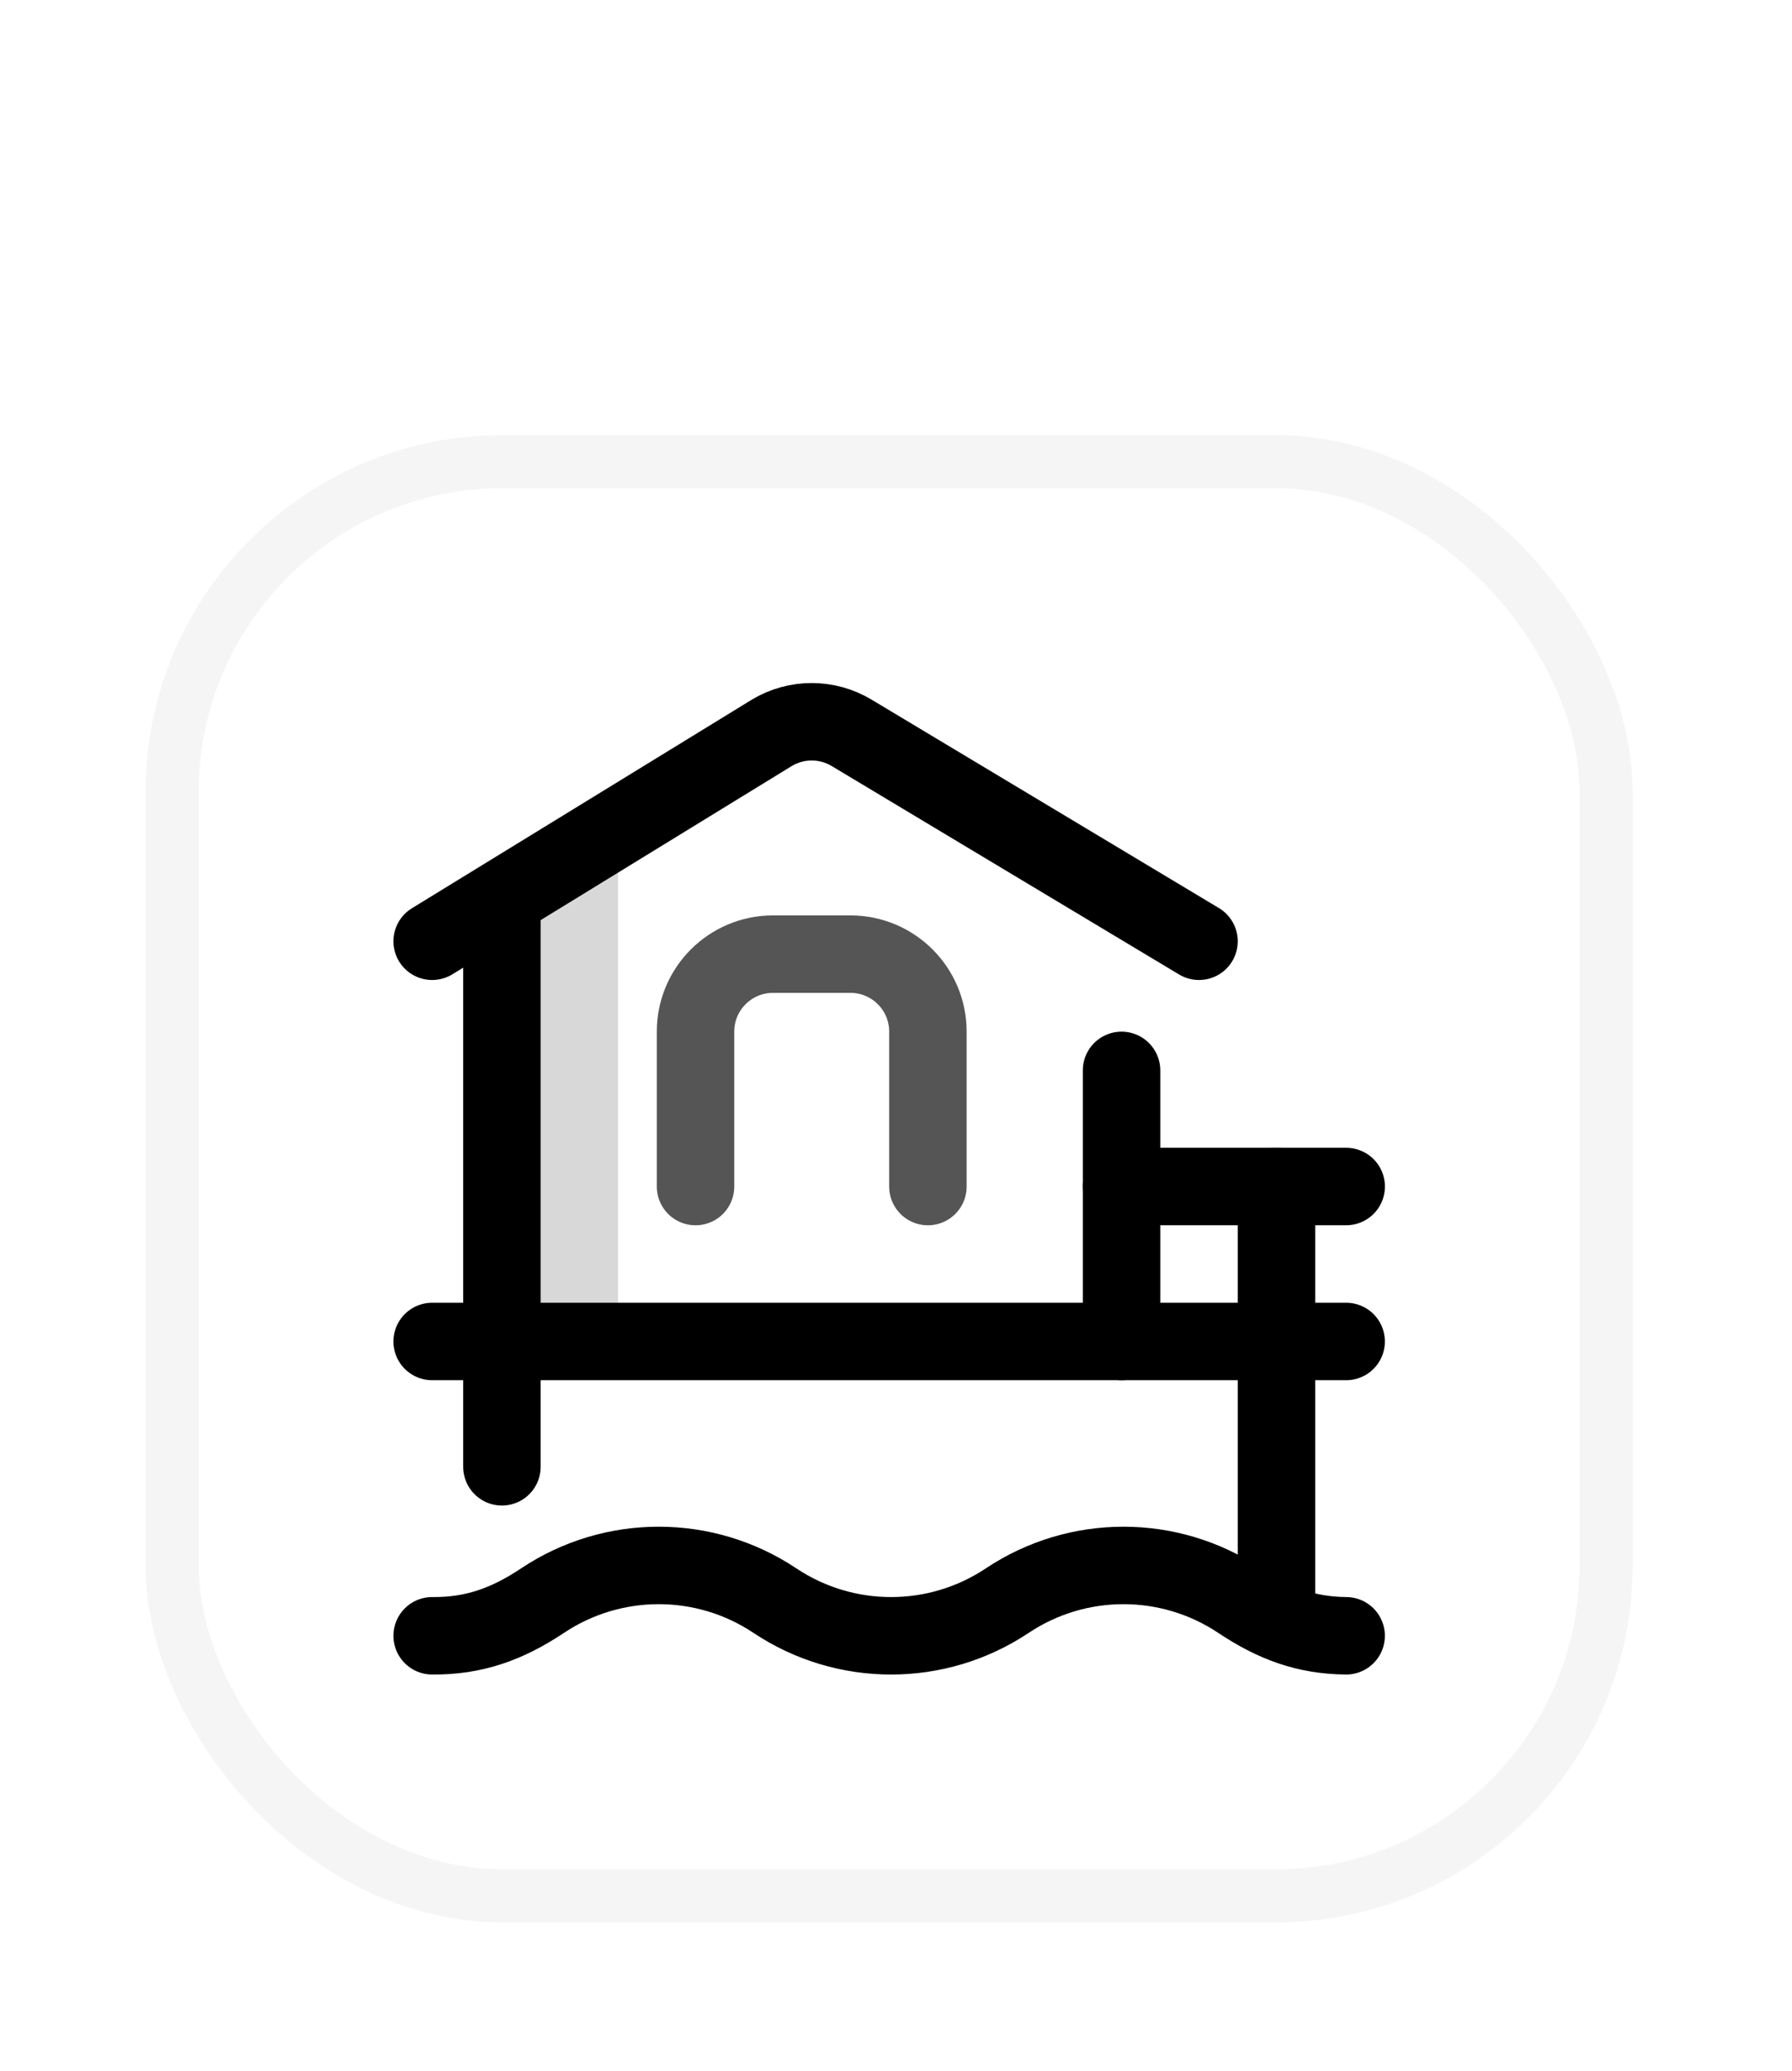
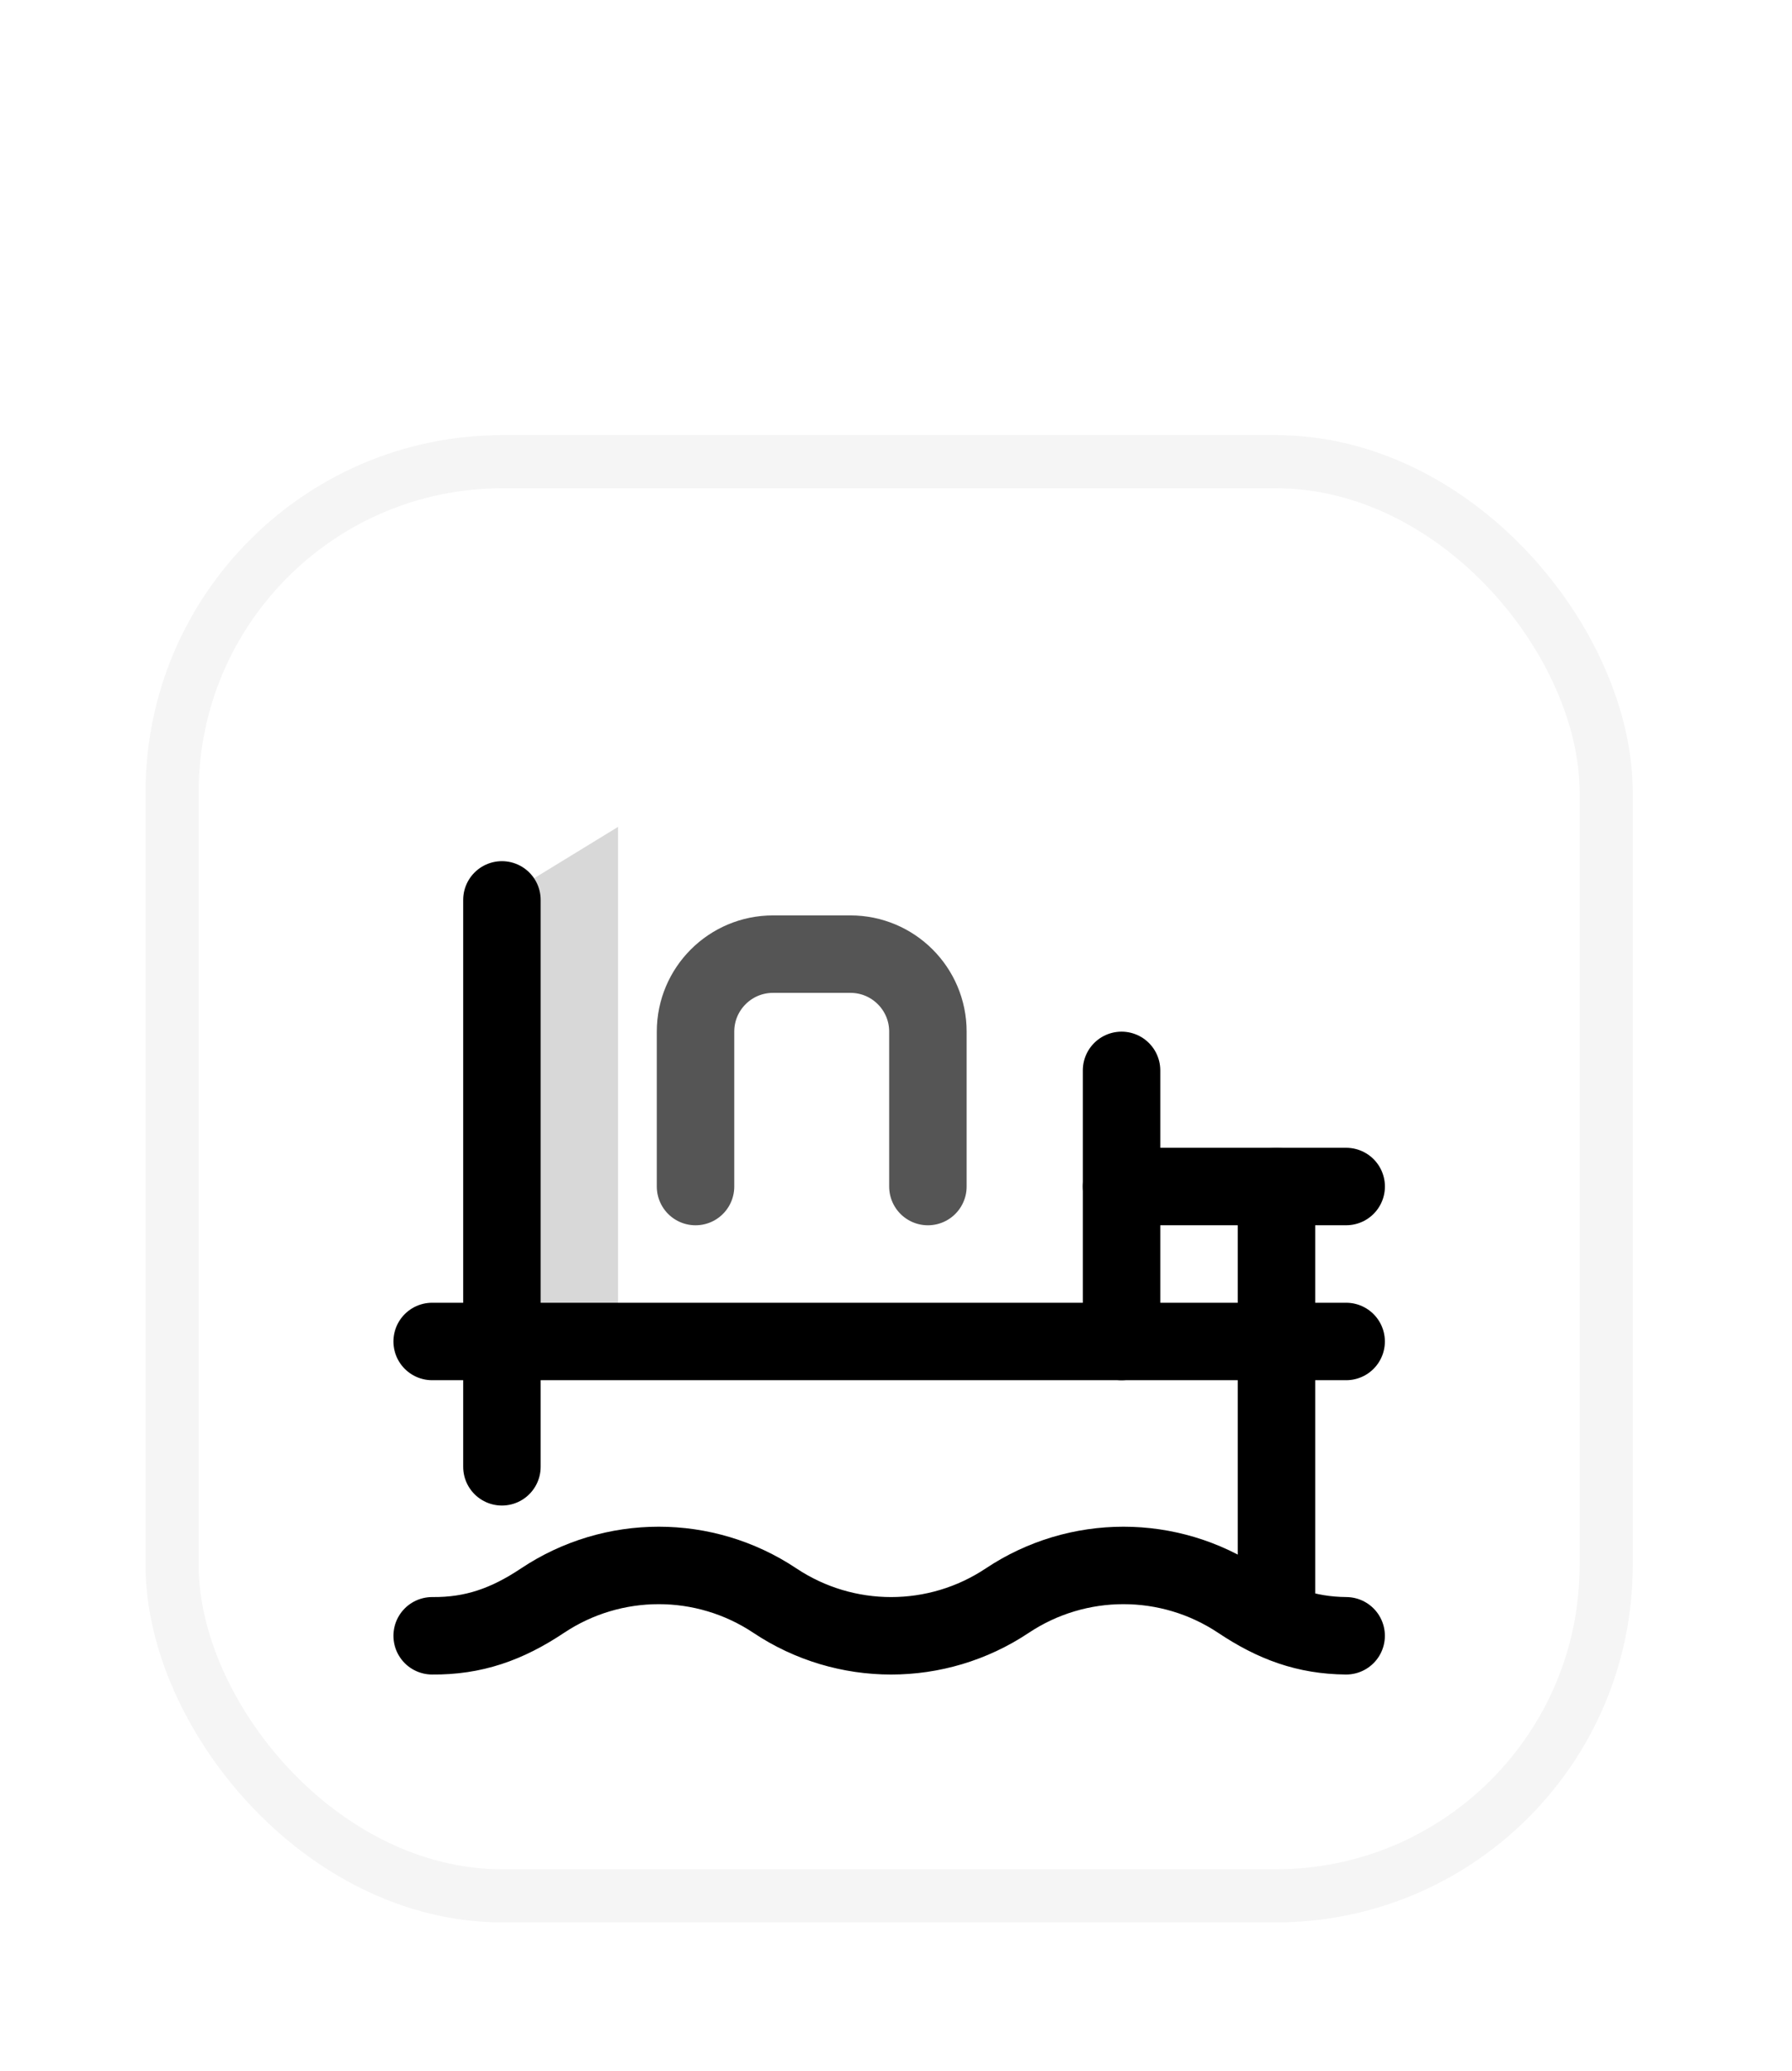
<svg xmlns="http://www.w3.org/2000/svg" width="45" height="52" viewBox="0 0 45 52" fill="none">
  <g filter="url(#filter0_d_163_3828)">
    <rect x="3.655" y="0.015" width="37.345" height="37.345" rx="8.963" fill="white" />
    <rect x="4.322" y="0.682" width="36.011" height="36.011" rx="8.296" stroke="#F5F5F5" stroke-width="1.334" />
    <g clip-path="url(#clip0_163_3828)">
      <path d="M12.602 22.772H15.52V9.852L12.602 11.637V22.772Z" fill="#D8D8D8" />
      <path d="M10.852 30.163C11.886 30.173 12.727 29.879 13.624 29.28C15.391 28.102 17.693 28.102 19.459 29.28C21.226 30.458 23.528 30.458 25.294 29.28C27.061 28.102 29.363 28.102 31.13 29.28C31.999 29.86 32.803 30.154 33.804 30.163" stroke="black" stroke-width="1.945" stroke-miterlimit="10" stroke-linecap="round" stroke-linejoin="round" />
      <path d="M32.054 18.882V29.771" stroke="black" stroke-width="1.945" stroke-miterlimit="10" stroke-linecap="round" stroke-linejoin="round" />
      <path d="M12.604 25.92V11.685" stroke="black" stroke-width="1.945" stroke-miterlimit="10" stroke-linecap="round" stroke-linejoin="round" />
      <path d="M10.852 22.773H33.804" stroke="black" stroke-width="1.945" stroke-miterlimit="10" stroke-linecap="round" stroke-linejoin="round" />
-       <path d="M10.852 12.724L19.383 7.489C19.998 7.12 20.768 7.12 21.384 7.489L30.109 12.724" stroke="black" stroke-width="1.945" stroke-miterlimit="10" stroke-linecap="round" stroke-linejoin="round" />
      <path d="M28.164 15.966V22.773" stroke="black" stroke-width="1.945" stroke-miterlimit="10" stroke-linecap="round" stroke-linejoin="round" />
      <path d="M17.466 18.883V14.992C17.466 13.918 18.337 13.047 19.411 13.047H21.356C22.43 13.047 23.301 13.918 23.301 14.992V18.883" stroke="#555555" stroke-width="1.945" stroke-miterlimit="10" stroke-linecap="round" stroke-linejoin="round" />
      <path d="M28.164 18.882H33.805" stroke="black" stroke-width="1.945" stroke-miterlimit="10" stroke-linecap="round" stroke-linejoin="round" />
    </g>
  </g>
  <defs>
    <filter id="filter0_d_163_3828" x="0.148" y="0.015" width="44.359" height="51.764" filterUnits="userSpaceOnUse" color-interpolation-filters="sRGB">
      <feFlood flood-opacity="0" result="BackgroundImageFix" />
      <feColorMatrix in="SourceAlpha" type="matrix" values="0 0 0 0 0 0 0 0 0 0 0 0 0 0 0 0 0 0 127 0" result="hardAlpha" />
      <feMorphology radius="5.456" operator="erode" in="SourceAlpha" result="effect1_dropShadow_163_3828" />
      <feOffset dy="10.911" />
      <feGaussianBlur stdDeviation="4.481" />
      <feColorMatrix type="matrix" values="0 0 0 0 0.063 0 0 0 0 0.093 0 0 0 0 0.157 0 0 0 0.4 0" />
      <feBlend mode="normal" in2="BackgroundImageFix" result="effect1_dropShadow_163_3828" />
      <feBlend mode="normal" in="SourceGraphic" in2="effect1_dropShadow_163_3828" result="shape" />
    </filter>
    <clipPath id="clip0_163_3828">
      <rect width="24.897" height="24.897" fill="white" transform="translate(9.88 6.239)" />
    </clipPath>
  </defs>
</svg>